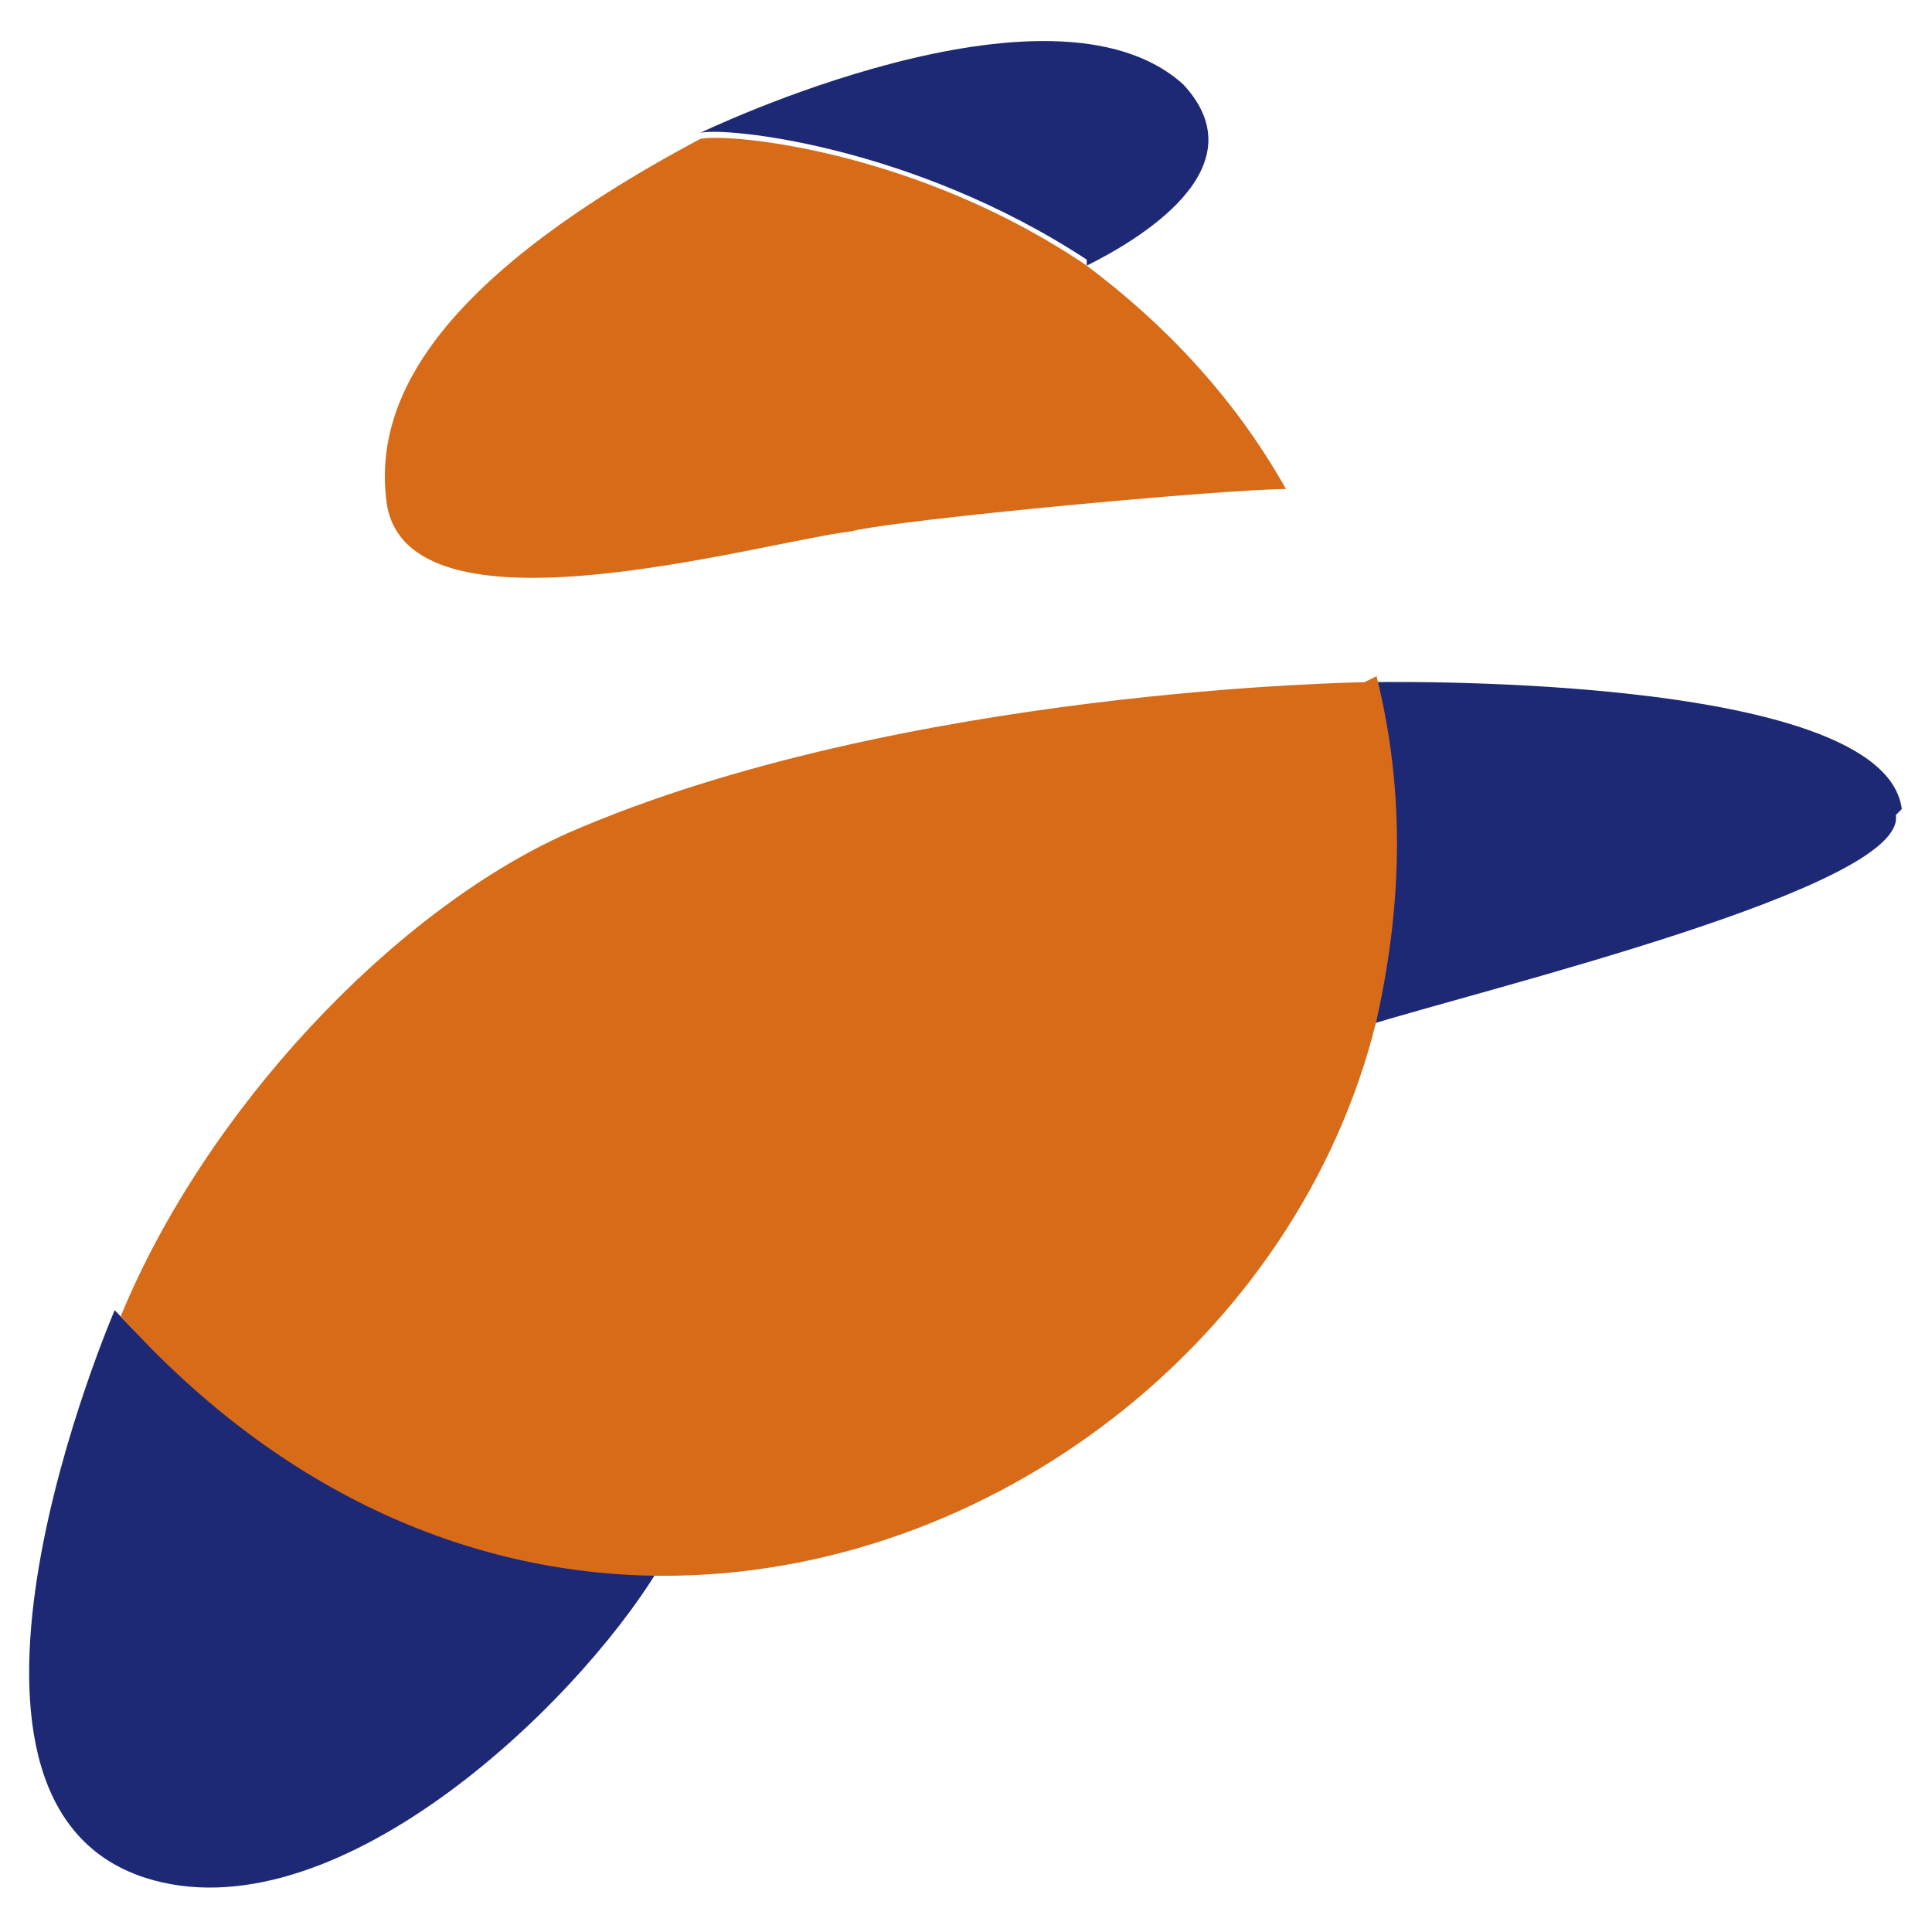
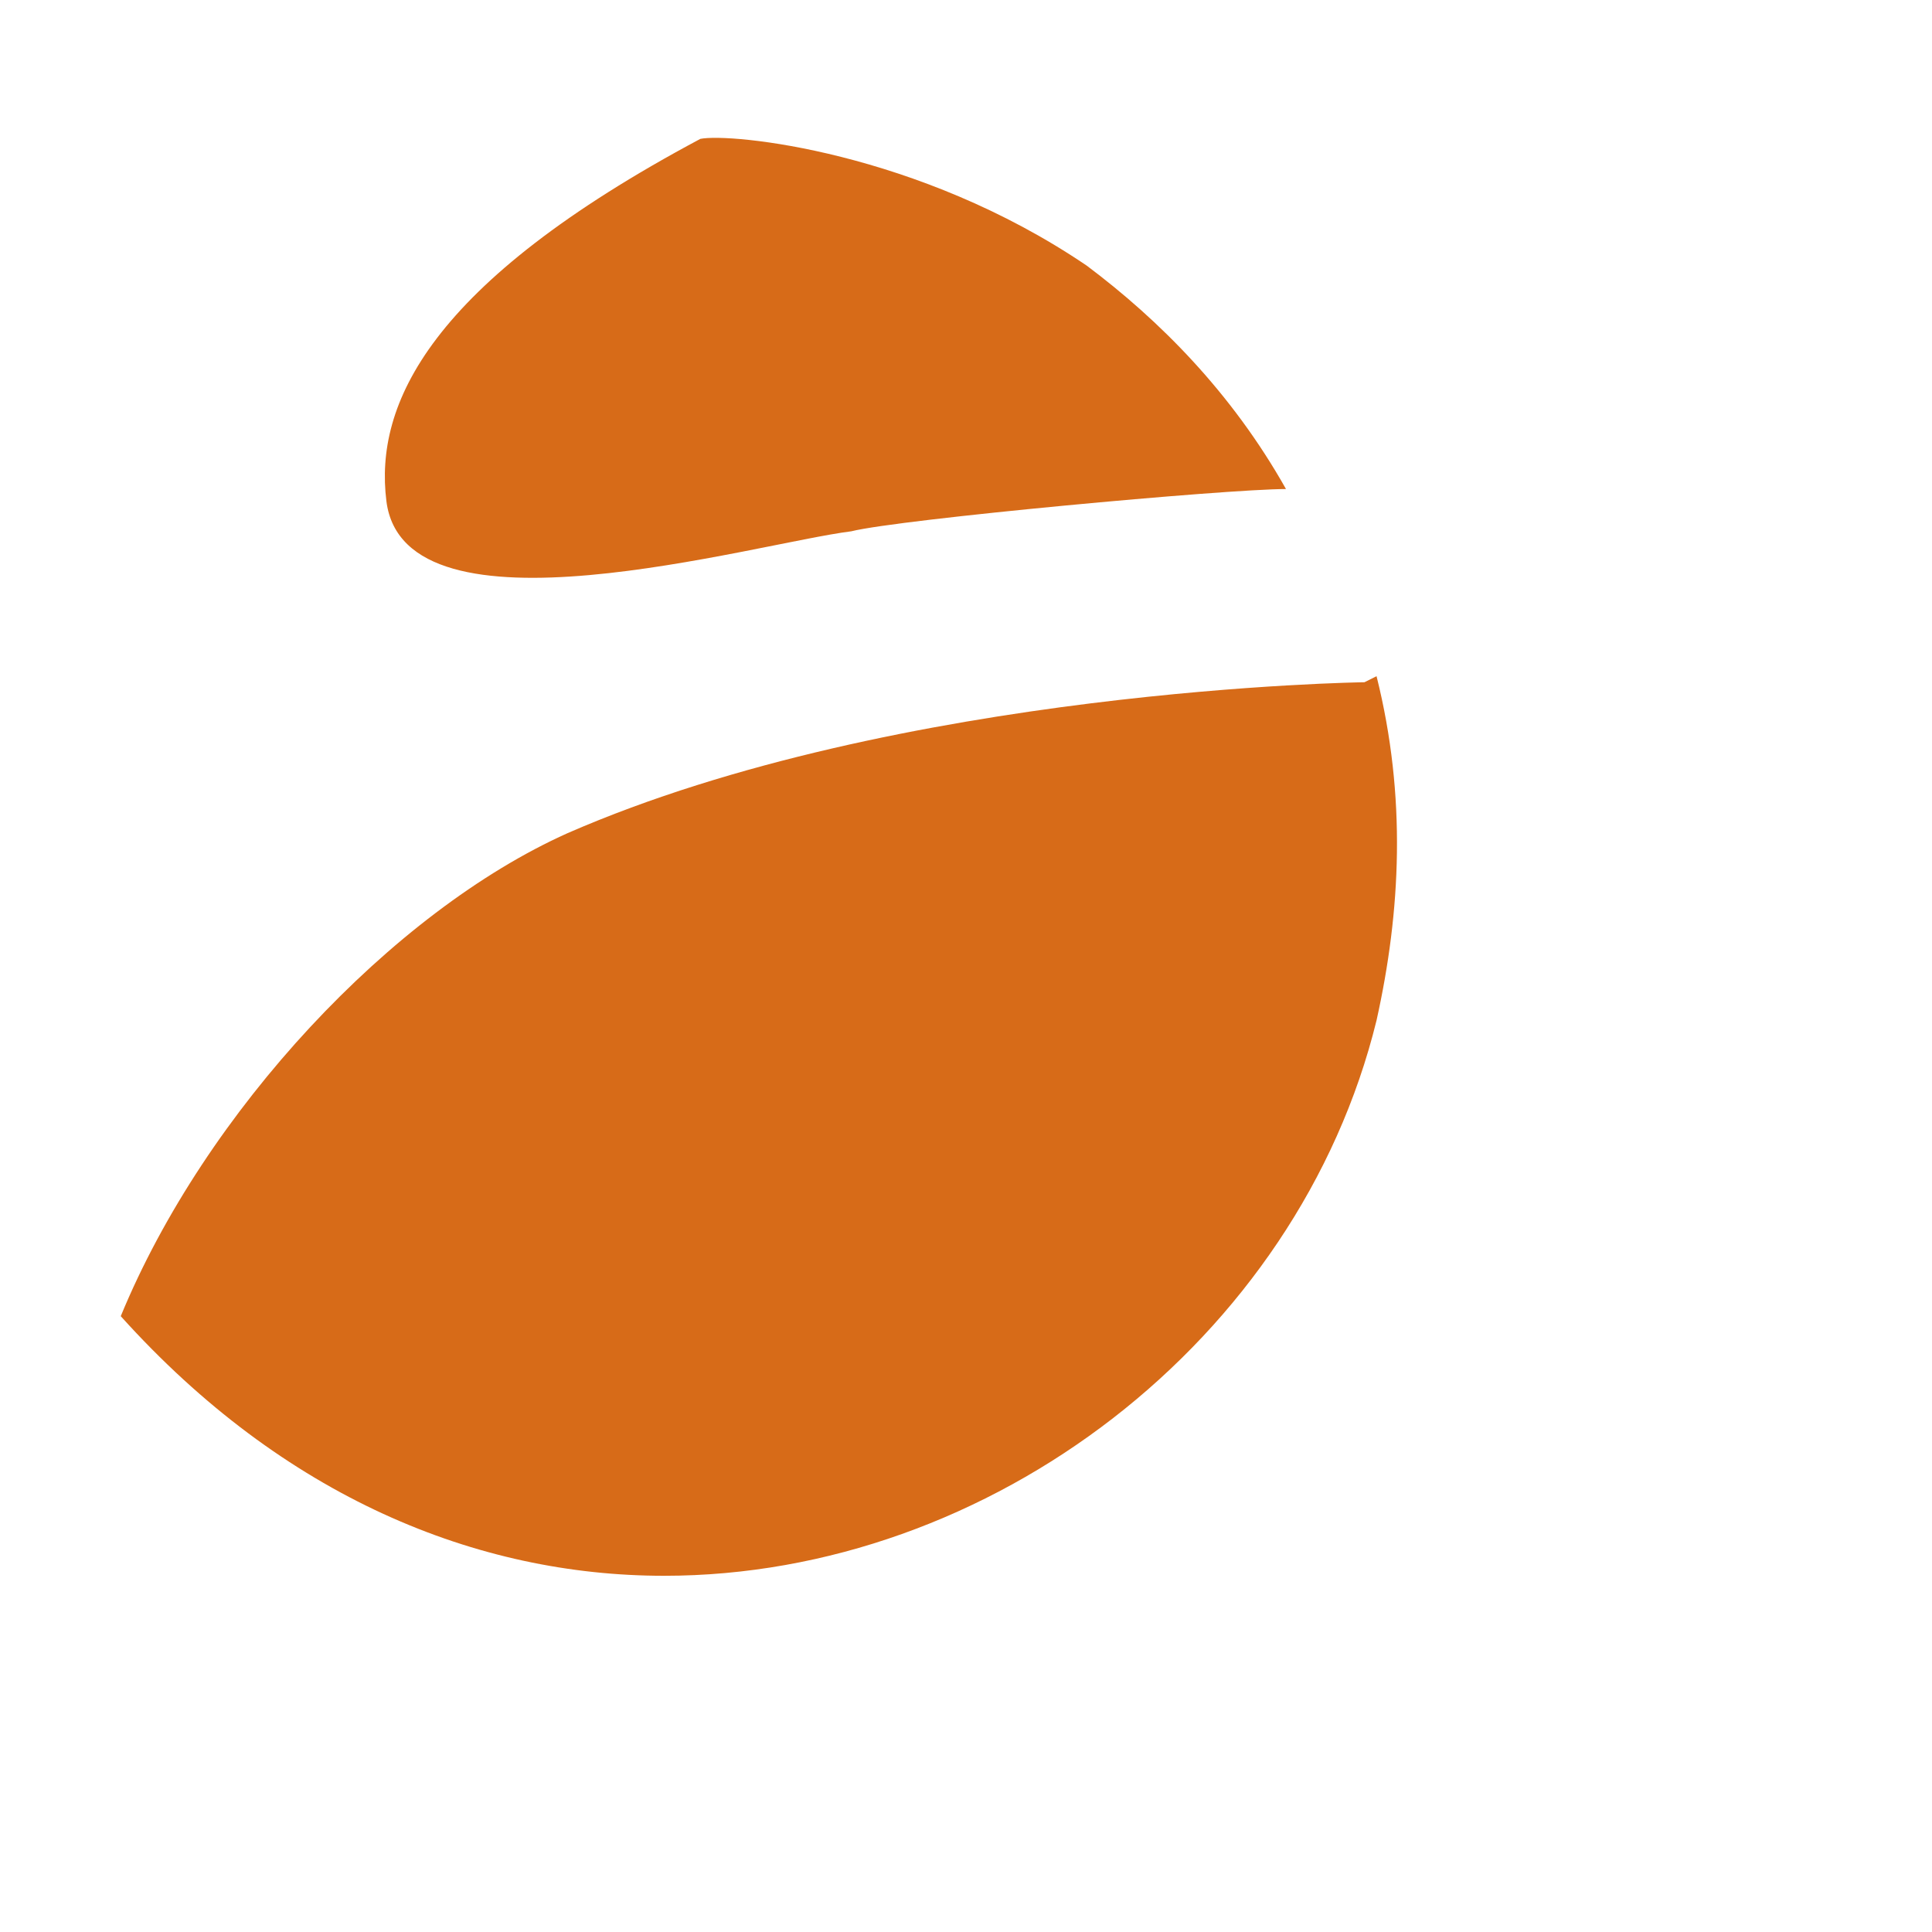
<svg xmlns="http://www.w3.org/2000/svg" version="1.1" width="32" height="32">
  <svg id="SvgjsSvg1020" data-name="レイヤー_1" version="1.1" viewBox="0 0 32 32">
    <defs>
      <style>
      .st0 {
        fill: none;
        stroke: #c4381d;
        stroke-miterlimit: 10;
        stroke-width: .2px;
      }

      .st1 {
        fill: #1d2975;
      }

      .st2 {
        fill: #d76b18;
      }
    </style>
    </defs>
-     <path class="st1" d="M31.5,13.4c-.3-2.3-8.9-2.1-8.9-2.1.5,2,.5,3.9,0,5.7,1.9-.6,9-2.3,8.8-3.5Z" />
-     <path class="st1" d="M1.9,21.7s-3.5,8.1.5,9.4c3.1,1,7.1-2.8,8.5-5.1-3.1,0-6.2-1.3-9-4.3Z" />
-     <path class="st0" d="M22.3,17.1s0,0,0,0c0,0,0,0,0,0Z" />
-     <path class="st1" d="M18,4.4c.8-.4,2.9-1.6,1.6-3-2.2-2-8,.8-8,.8.4-.1,3.5.2,6.4,2.1Z" />
+     <path class="st0" d="M22.3,17.1s0,0,0,0Z" />
    <g>
      <path class="st2" d="M22.6,11.3s-7.7.1-13.2,2.5c-2.9,1.3-6,4.6-7.4,8,2.7,3,5.9,4.3,9,4.3,5.4,0,10.5-3.9,11.8-9.2.4-1.8.5-3.7,0-5.7ZM22.2,17.1s0,0,0,0c0,0,0,0,0,0Z" />
      <path class="st2" d="M18,4.4c-2.8-1.9-5.9-2.2-6.4-2.1-4.5,2.4-5.4,4.4-5.2,6,.3,2.4,6.1.7,7.7.5.8-.2,6.2-.7,7.2-.7-.9-1.6-2.1-2.8-3.3-3.7Z" />
    </g>
  </svg>
  <style>@media (prefers-color-scheme: light) { :root { filter: none; } }
@media (prefers-color-scheme: dark) { :root { filter: none; } }
</style>
</svg>